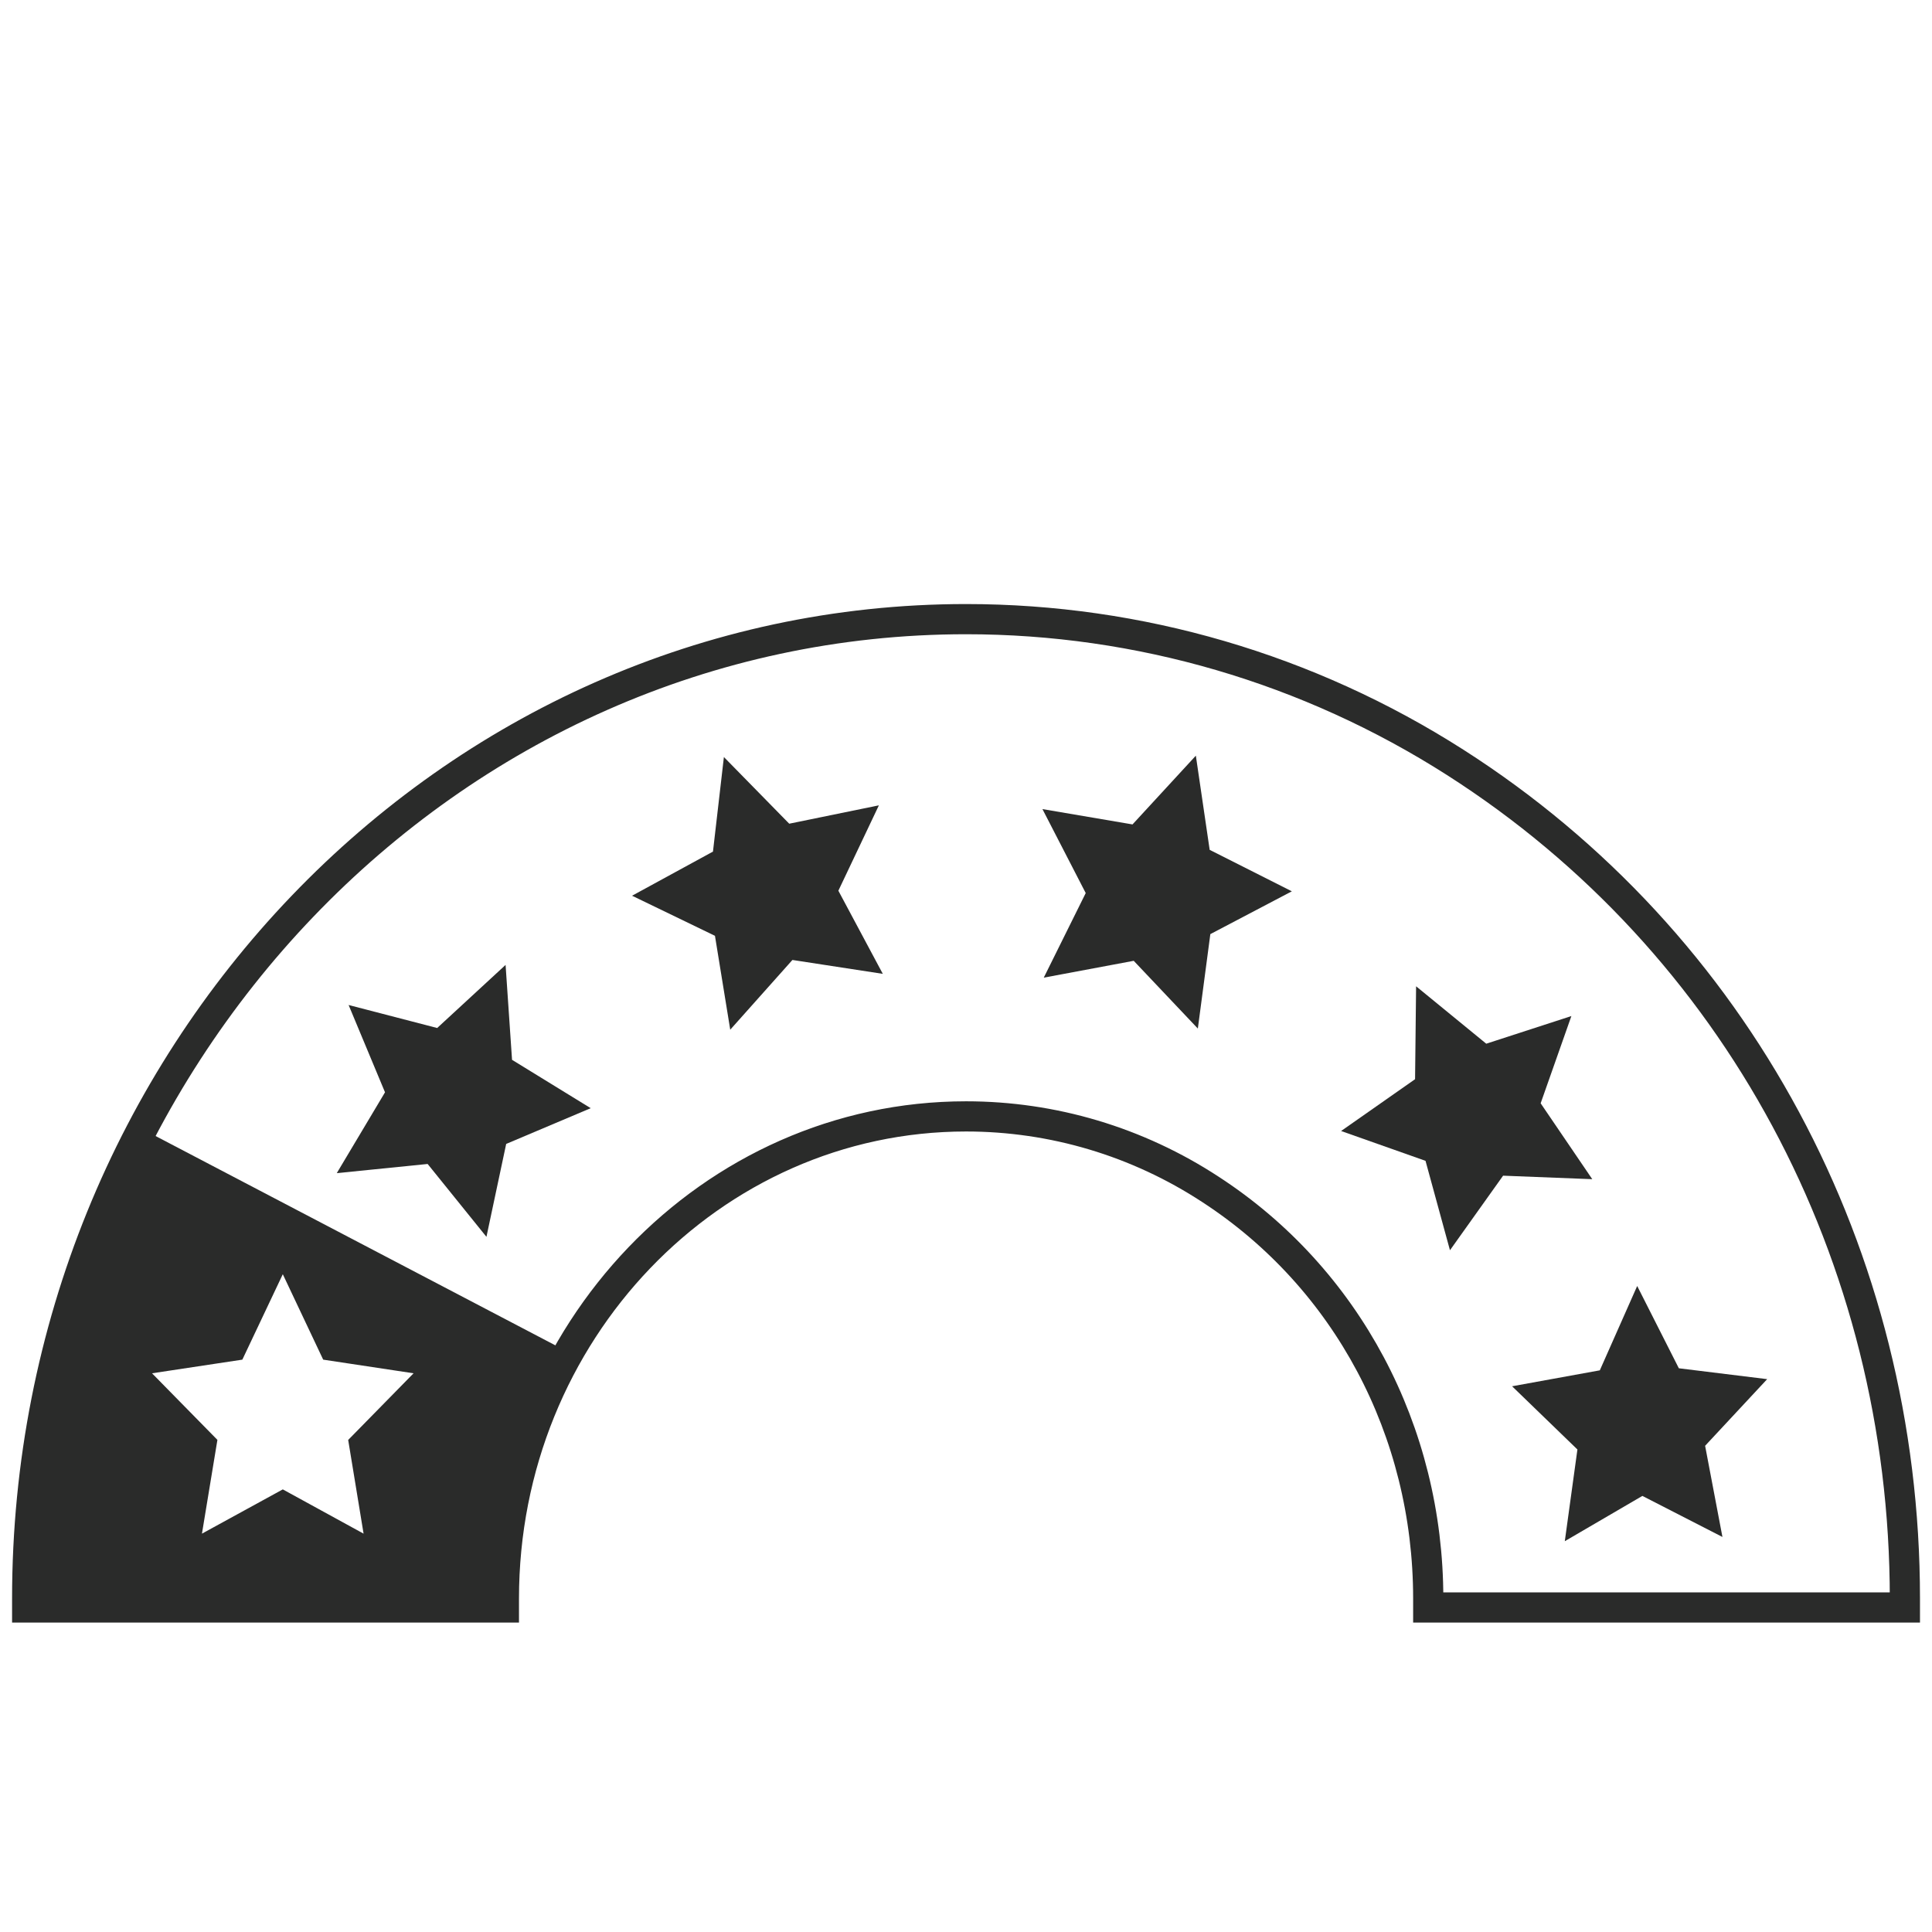
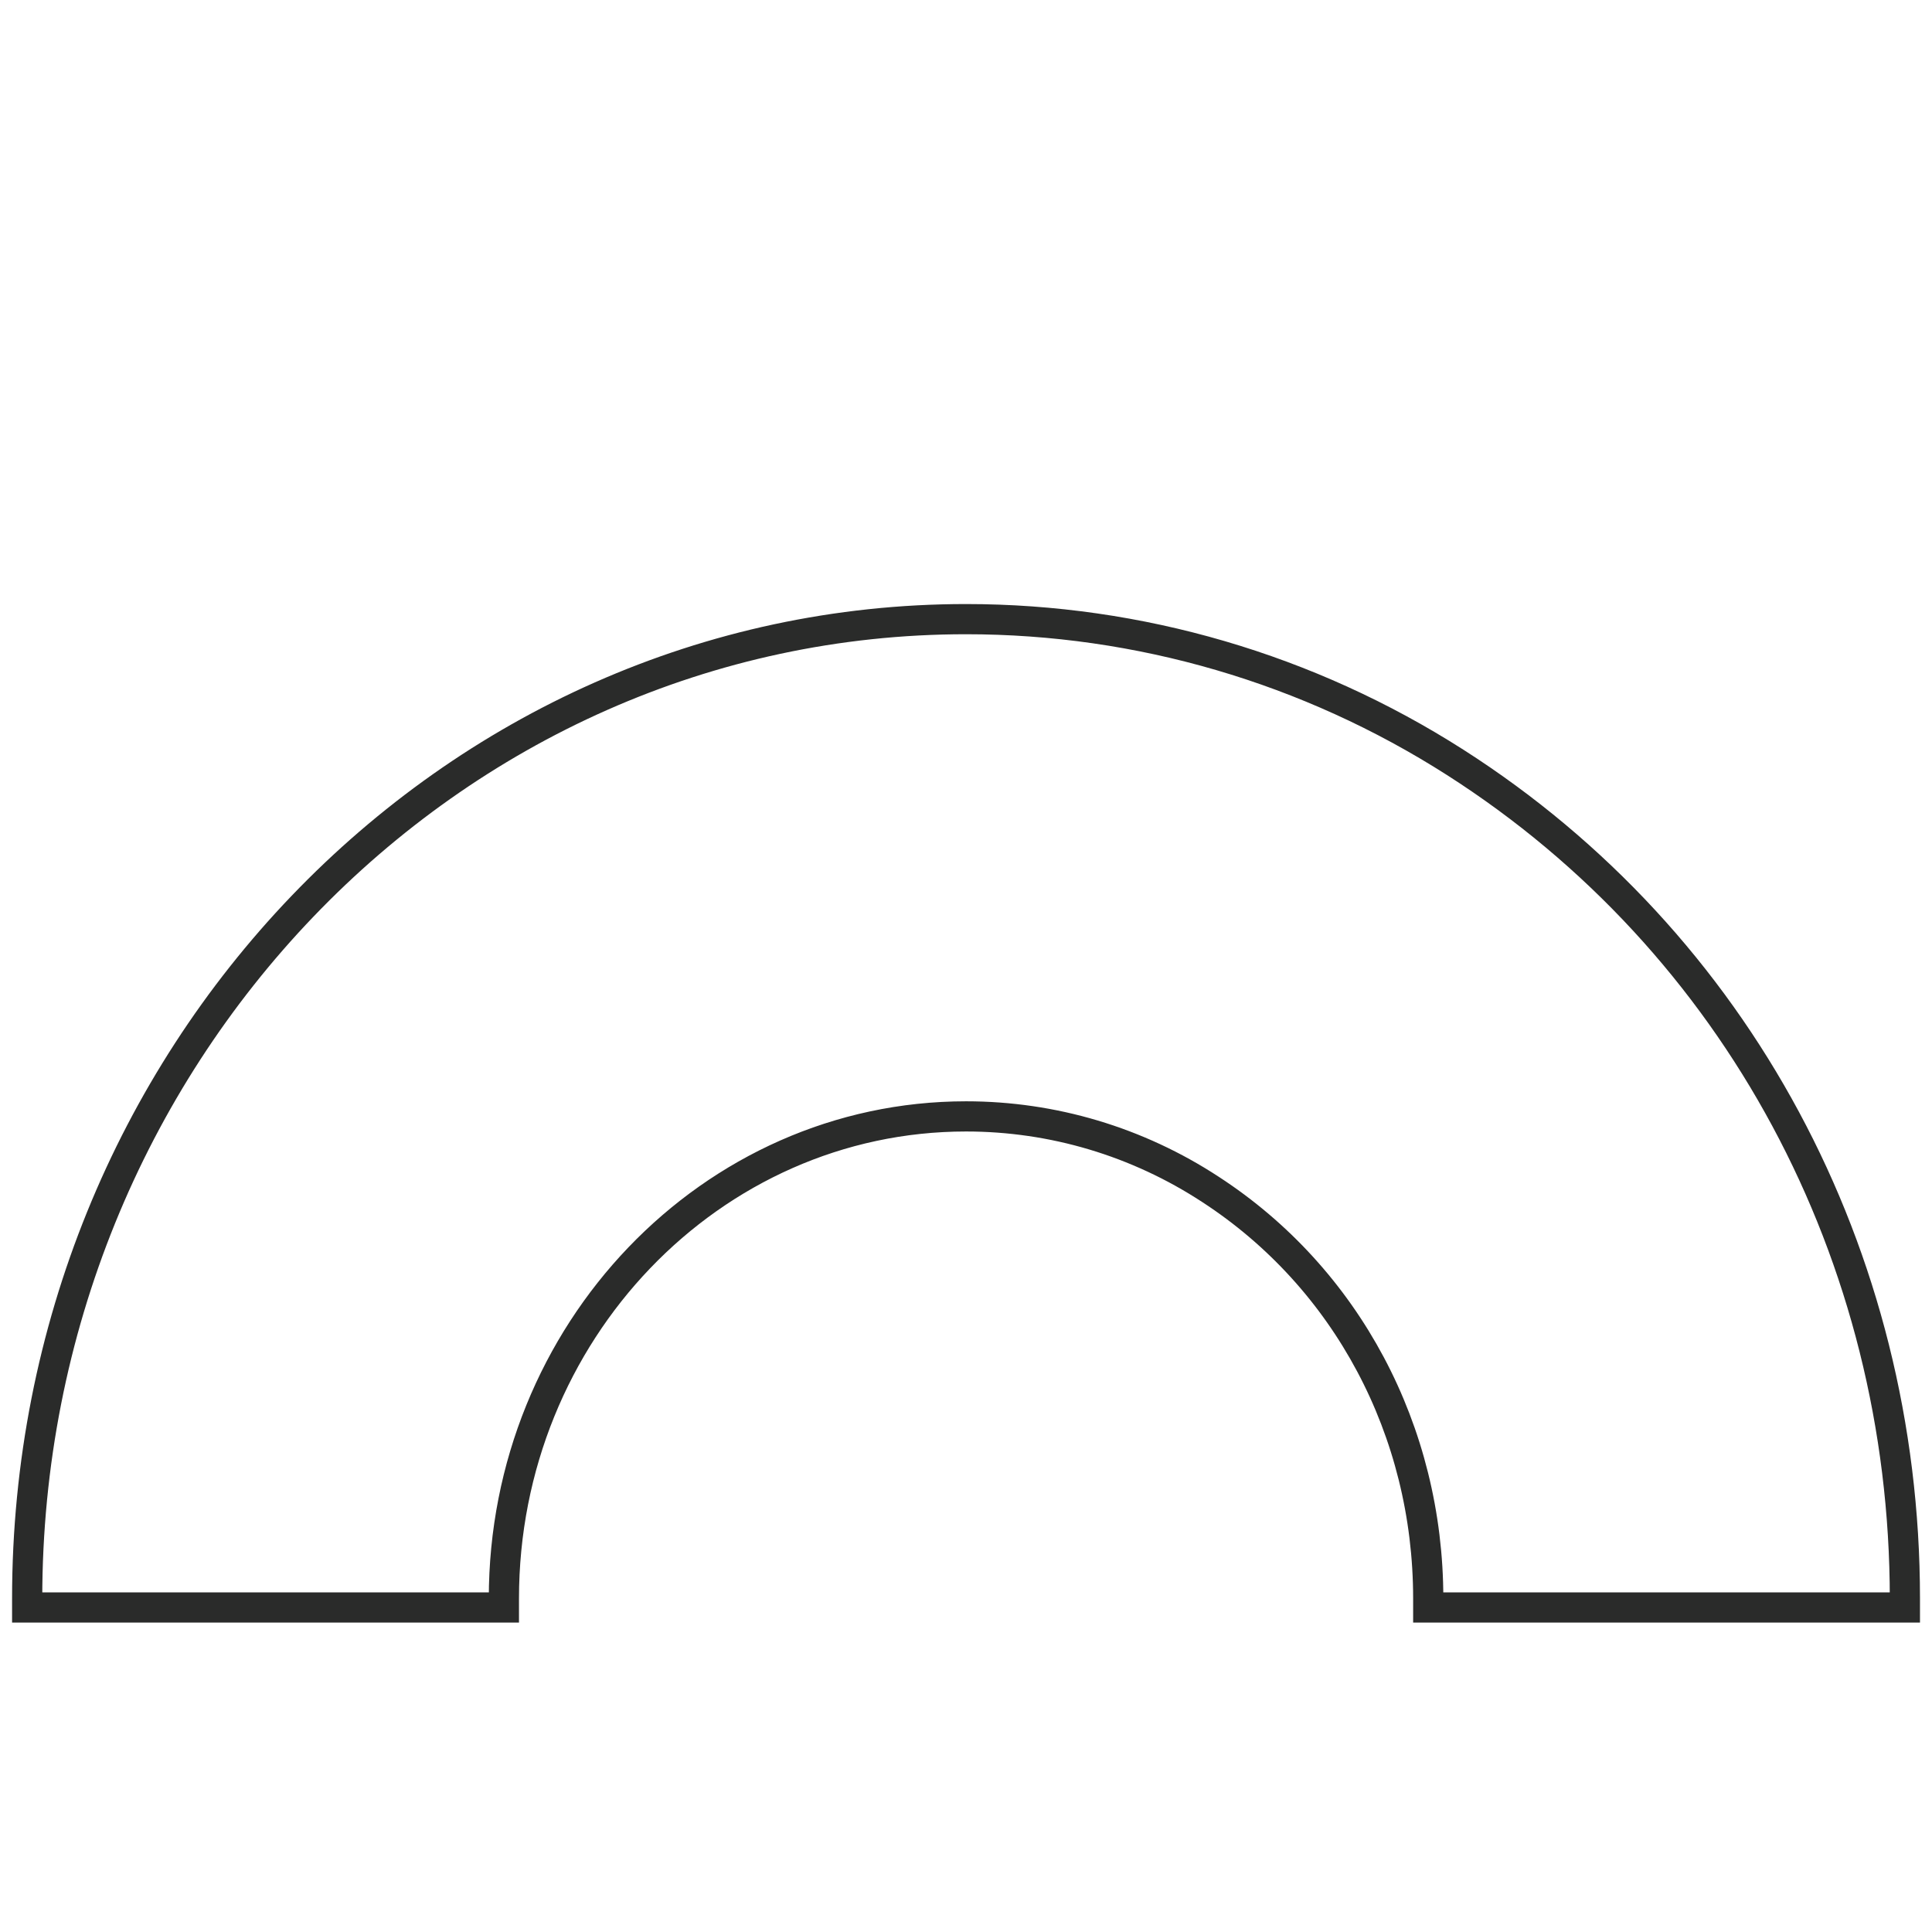
<svg xmlns="http://www.w3.org/2000/svg" version="1.1" id="Layer_1" x="0px" y="0px" width="32px" height="32px" viewBox="0 0 32 32" enable-background="new 0 0 32 32" xml:space="preserve">
  <g>
    <g>
-       <path fill="#2A2B2A" d="M2.412,18.73c-1.124,2.225-1.896,5.109-1.919,7.785h7.756c0.024-1.406,0.533-3.016,1.104-4.151     M6.022,25.402l-1.338-0.733l-1.339,0.733l0.256-1.553l-1.083-1.103l1.496-0.226l0.67-1.415l0.669,1.415l1.497,0.226L5.767,23.85    L6.022,25.402z M8.384,18.947l-0.327,1.539l-0.974-1.207l-1.505,0.152l0.799-1.339l-0.603-1.446l1.467,0.381l1.133-1.045    l0.107,1.572l1.303,0.801L8.384,18.947z M13.125,15.9l-1.03,1.155L11.842,15.5l-1.373-0.664l1.34-0.731l0.181-1.566l1.082,1.104    l1.485-0.304l-0.671,1.414l0.736,1.377L13.125,15.9z M19.84,17.036l-1.062-1.122l-1.49,0.279l0.695-1.401l-0.717-1.391    l1.492,0.254l1.049-1.139l0.229,1.56l1.361,0.687l-1.35,0.709L19.84,17.036z" />
      <path fill="none" stroke="#2A2B2A" stroke-width="0.5" stroke-miterlimit="10" d="M24.102,12.627    c-2.43-1.552-5.234-2.372-8.101-2.372c-8.575,0-15.551,7.276-15.551,16.221v0.149h7.896v-0.149c0-4.405,3.433-7.985,7.655-7.985    c1.437,0,2.839,0.418,4.048,1.209c2.258,1.468,3.607,4,3.607,6.776v0.149h7.895v-0.149C31.551,20.782,28.766,15.605,24.102,12.627    z" />
    </g>
-     <polygon fill="#2A2B2A" points="26.027,16.829 25.518,18.274 26.373,19.531 24.896,19.473 24.016,20.708 23.611,19.227    22.213,18.733 23.438,17.875 23.455,16.336 24.617,17.287  " />
-     <polygon fill="#2A2B2A" points="27.117,21.3 27.807,22.663 29.27,22.843 28.242,23.947 28.529,25.457 27.203,24.777 25.918,25.527    26.127,24.008 25.045,22.961 26.498,22.697  " />
  </g>
</svg>